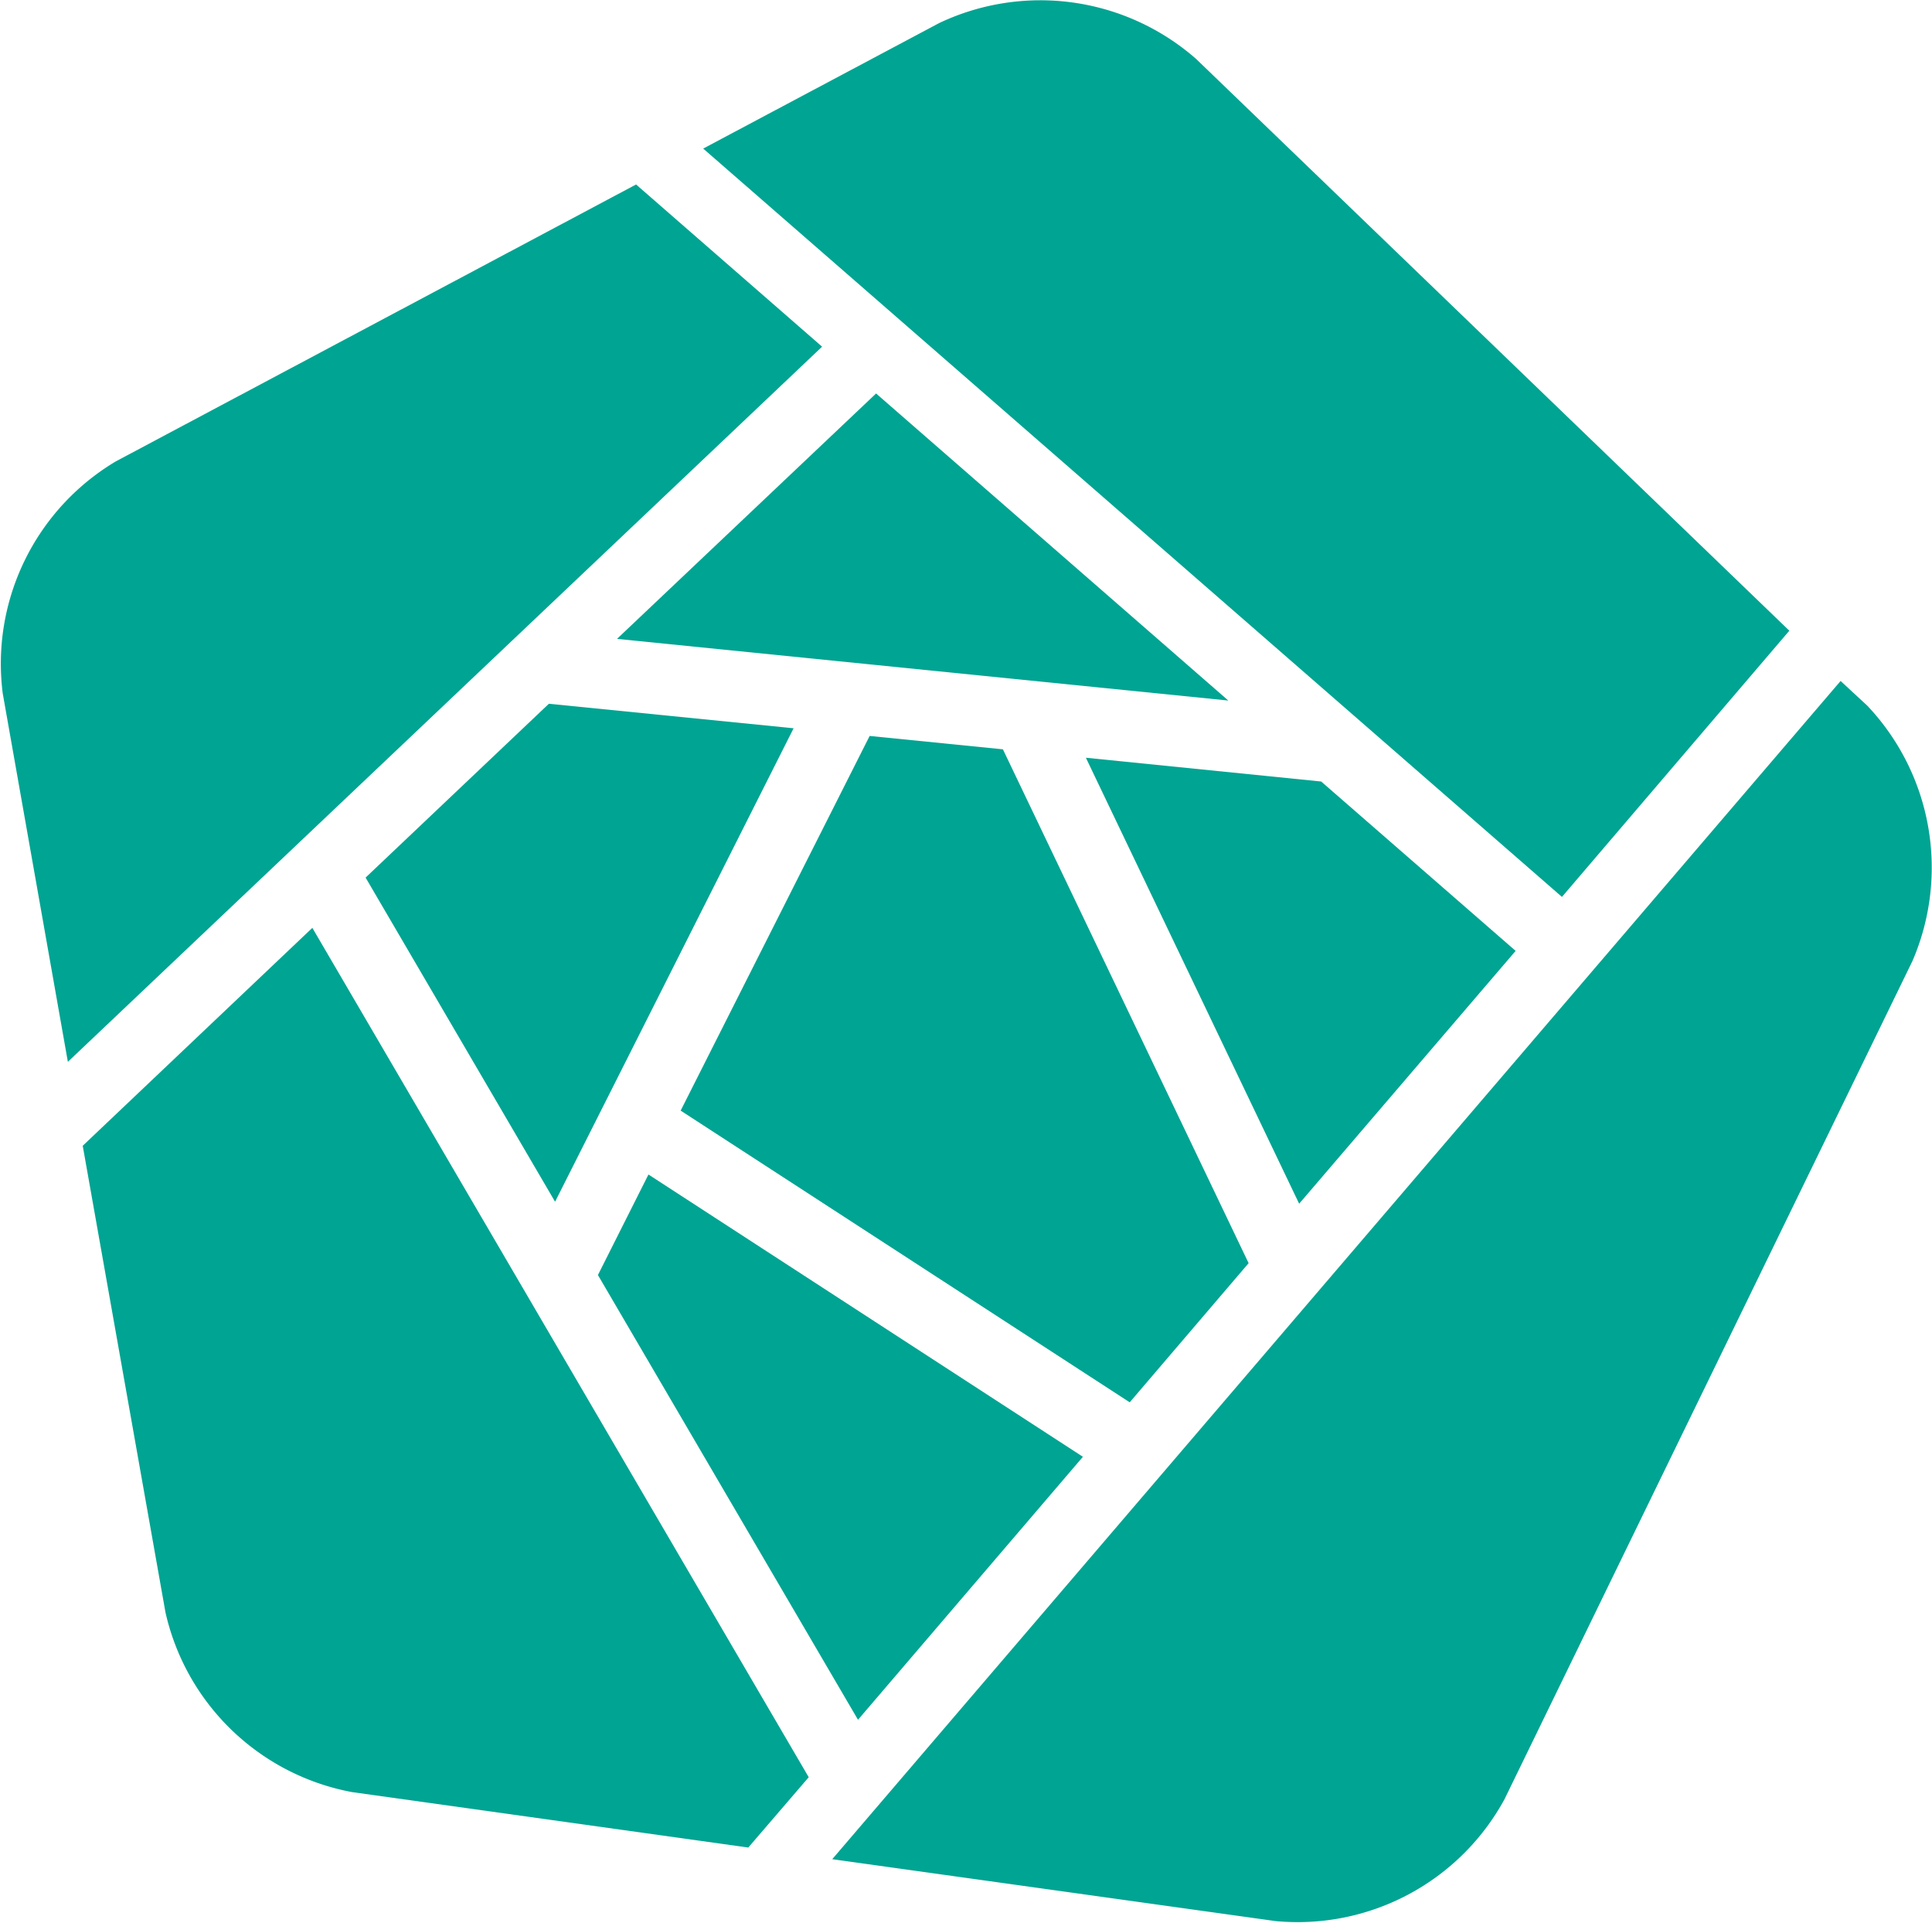
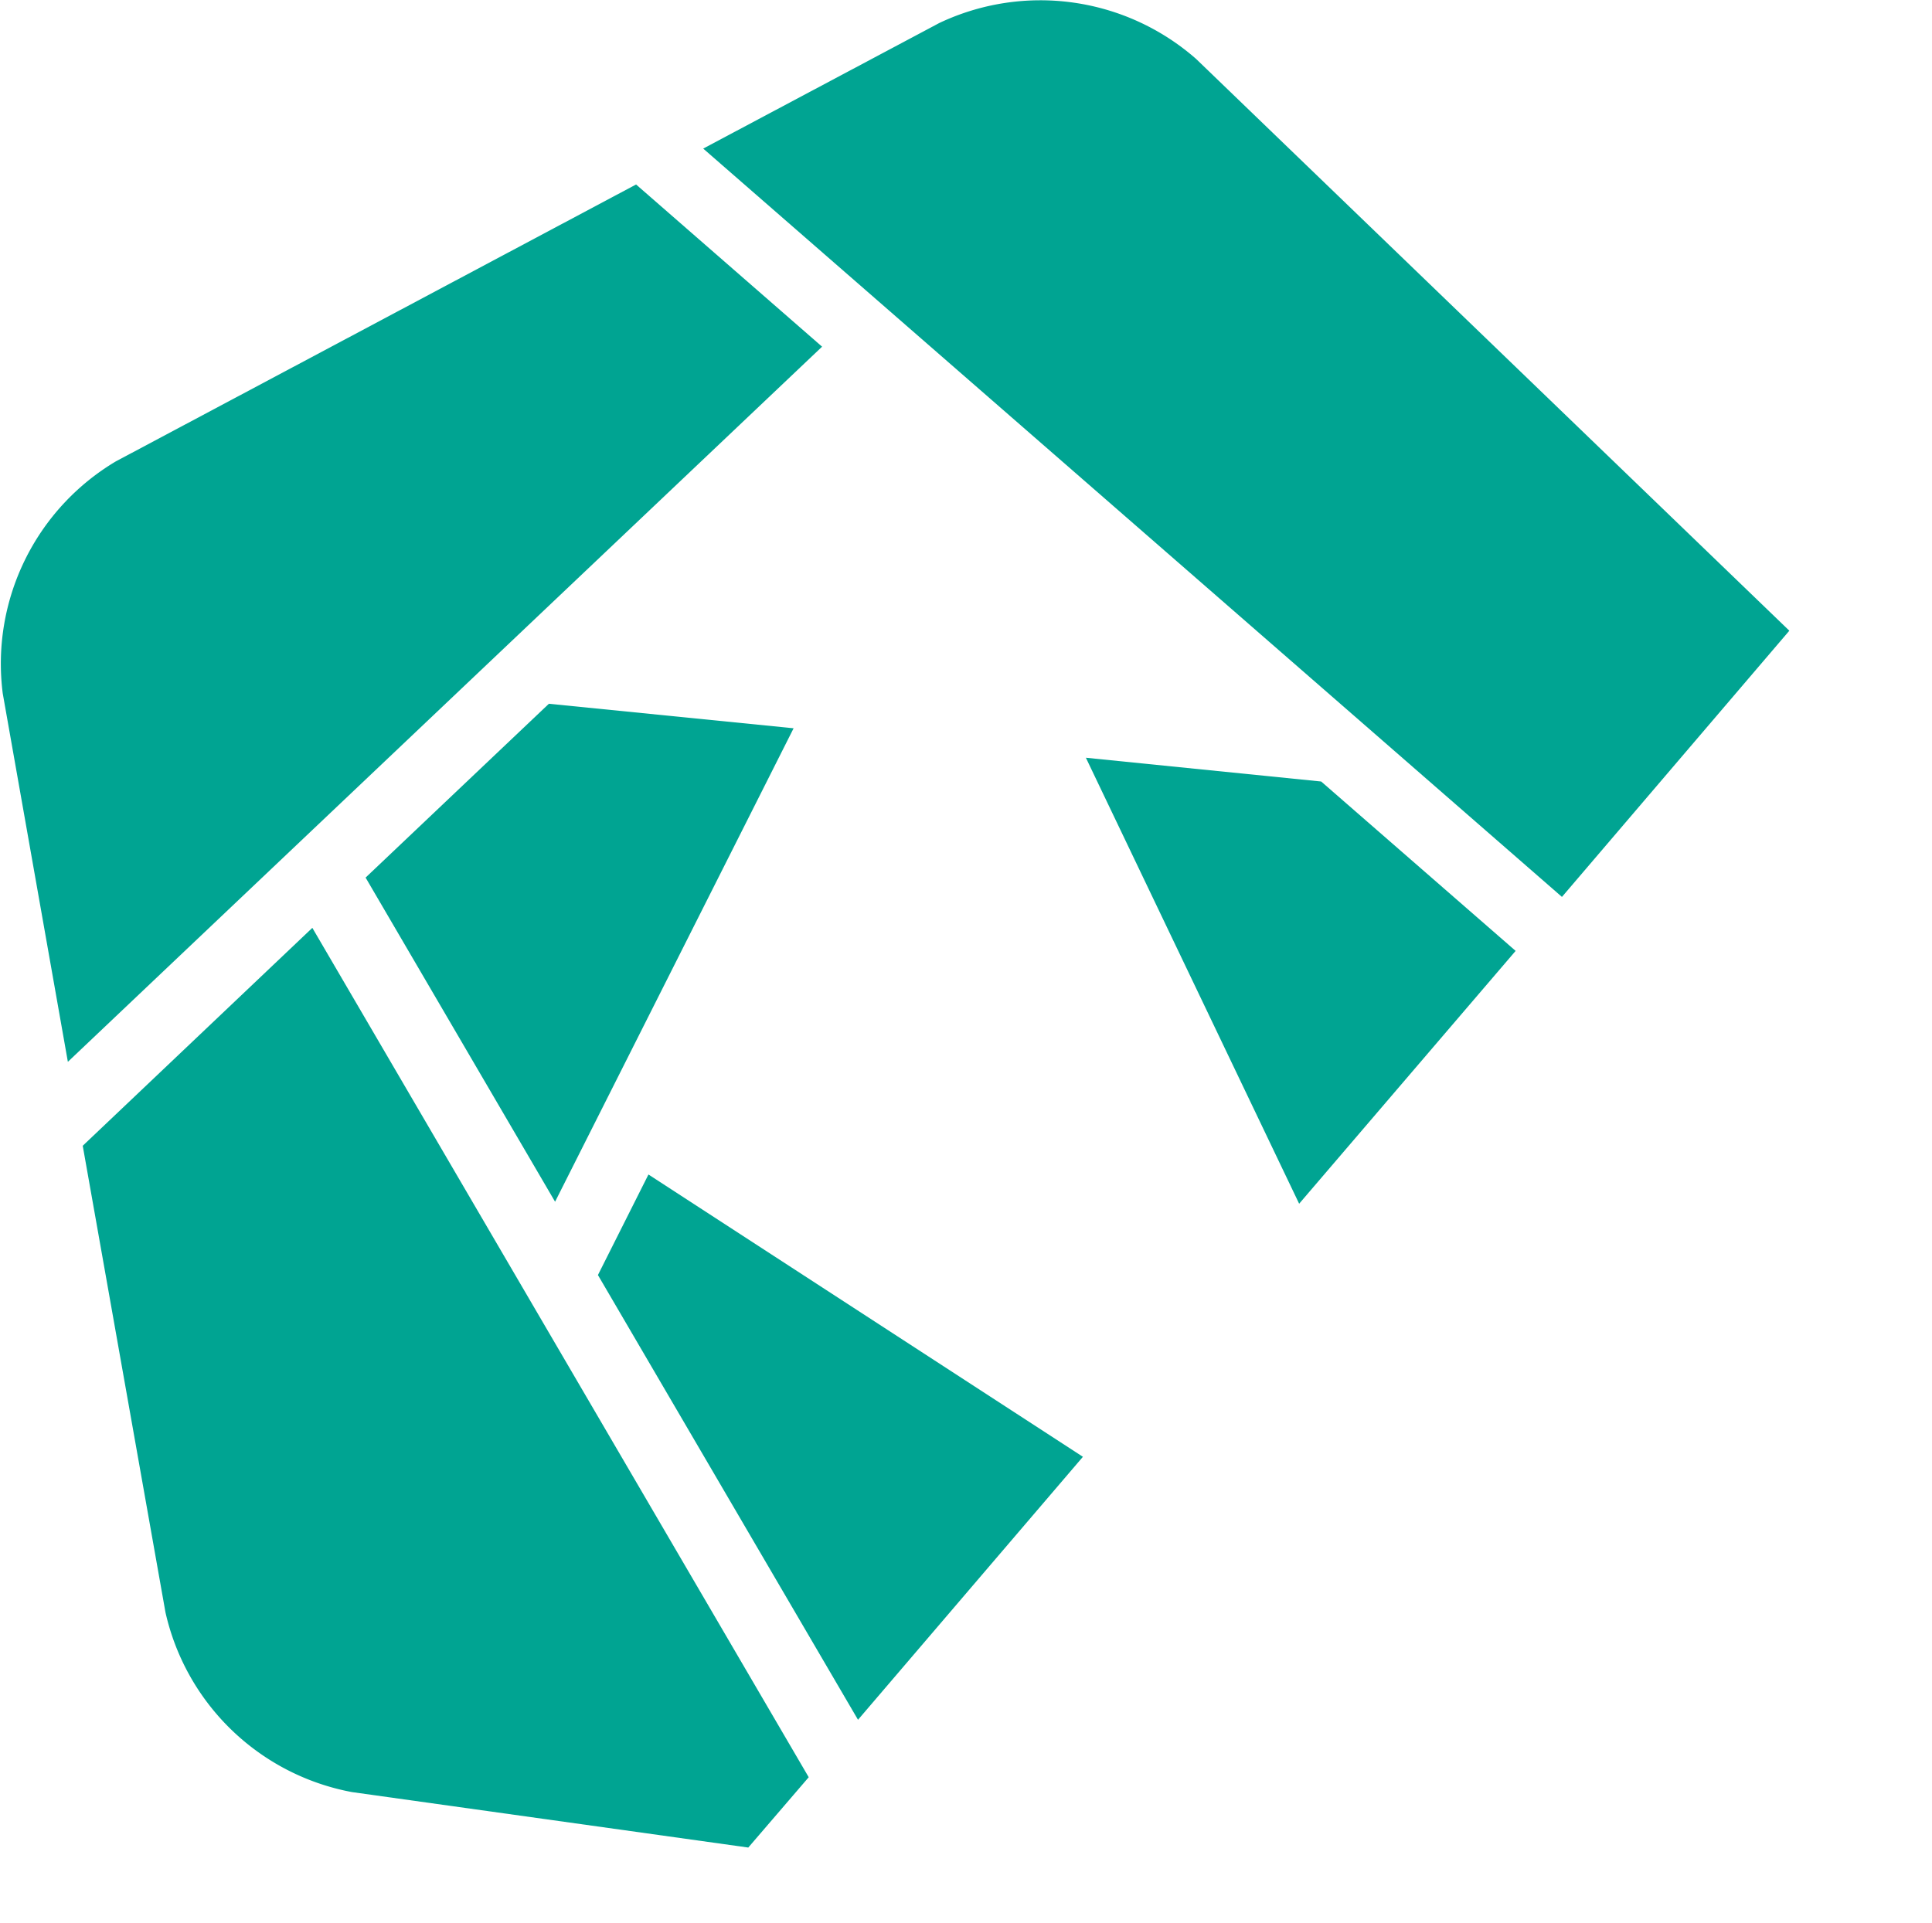
<svg xmlns="http://www.w3.org/2000/svg" viewBox="0 0 78 77.65">
  <defs>
    <style>.cls-1{fill:#00a492;}</style>
  </defs>
  <g id="レイヤー_2" data-name="レイヤー 2">
    <g id="レイヤー_1-2" data-name="レイヤー 1">
      <polygon class="cls-1" points="32.04 29.41 22.16 28.42 14.76 35.44 22.41 48.53 32.04 29.41" />
      <polygon class="cls-1" points="24.14 51.49 34.64 69.45 43.72 58.83 26.18 47.43 24.14 51.49" />
      <polygon class="cls-1" points="43.84 30.6 52.45 48.61 61.19 38.4 53.34 31.56 43.84 30.6" />
      <path class="cls-1" d="M72.24,25.47,48.29,2.38A9.53,9.53,0,0,0,37.92.93L28.39,6,63.06,36.22Z" />
-       <polygon class="cls-1" points="35.37 15.89 24.91 25.8 49.59 28.29 35.37 15.89" />
-       <polygon class="cls-1" points="35.11 29.72 27.48 44.85 45.61 56.63 50.41 51.01 40.49 30.26 35.11 29.72" />
      <path class="cls-1" d="M25.68,7.45l-21,11.18A9.51,9.51,0,0,0,.11,28L2.74,42.88,33.19,14Z" />
-       <path class="cls-1" d="M75.39,28.5l-1.08-1L33.6,75.08l17.9,2.5a9.51,9.51,0,0,0,9.24-4.92L77.21,38.81A9.52,9.52,0,0,0,75.39,28.5Z" />
      <path class="cls-1" d="M12.61,37.47l-9.27,8.8L6.68,65.11a9.51,9.51,0,0,0,7.53,7.26l16,2.24,2.44-2.84Z" />
    </g>
  </g>
</svg>